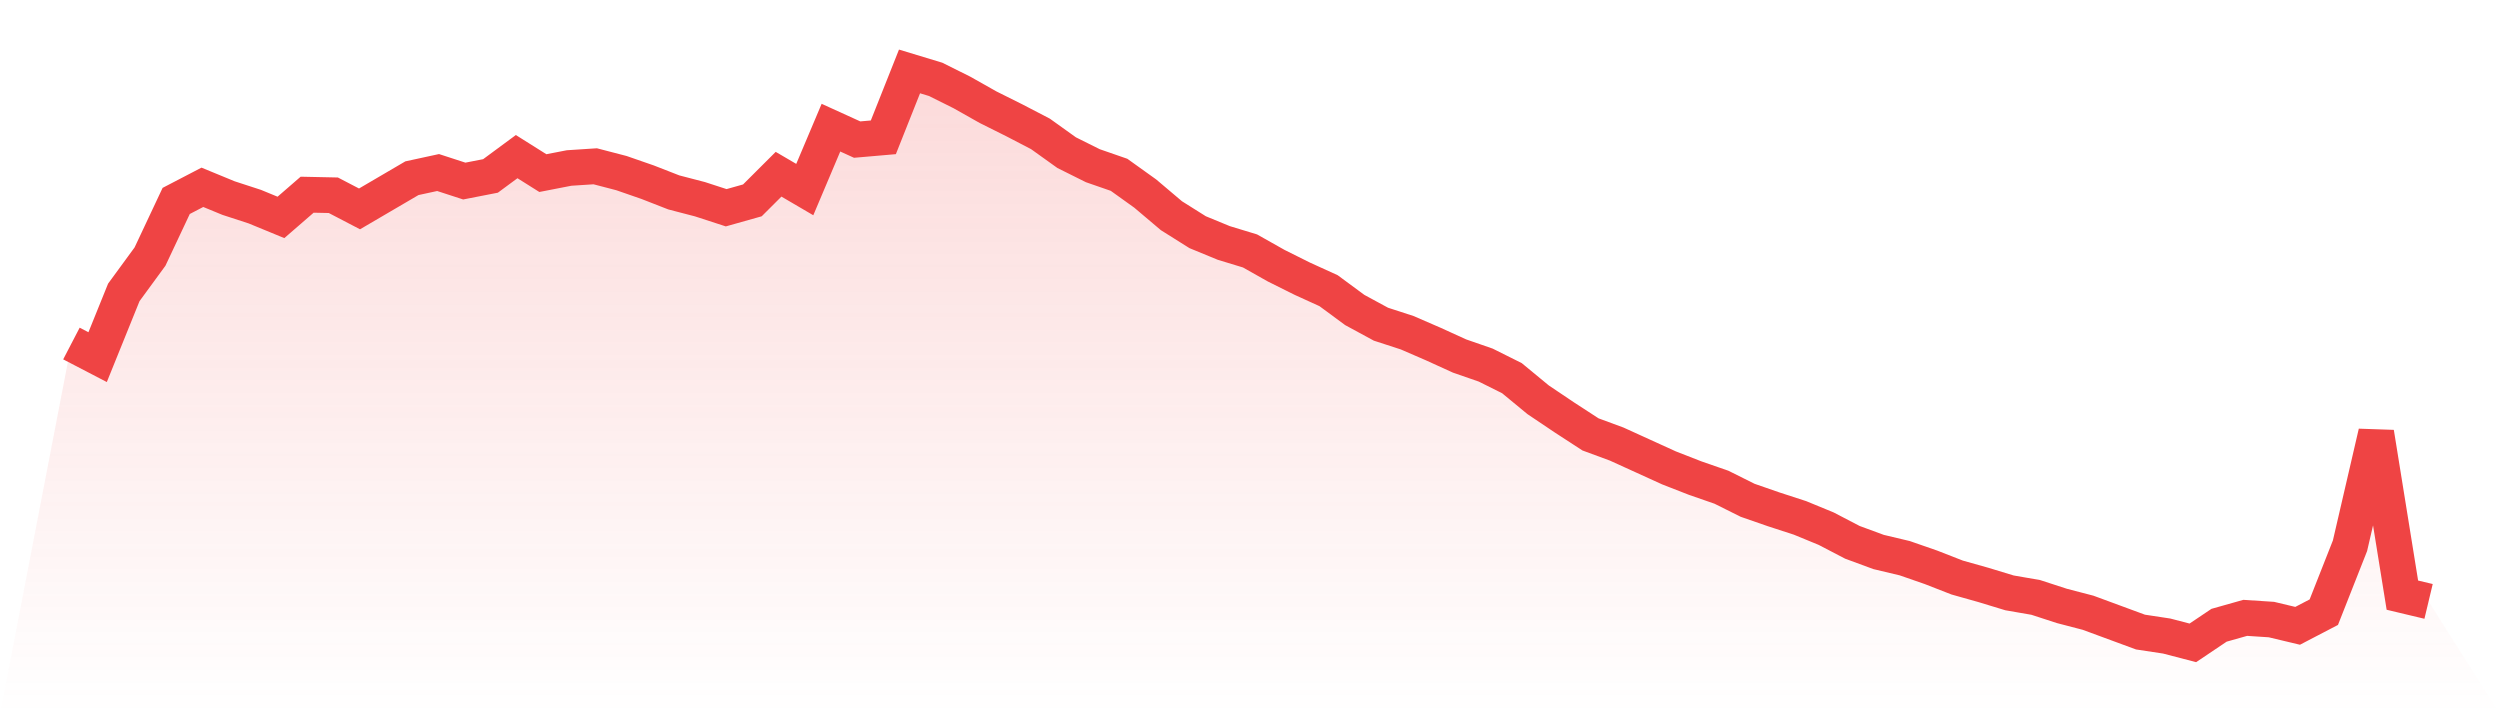
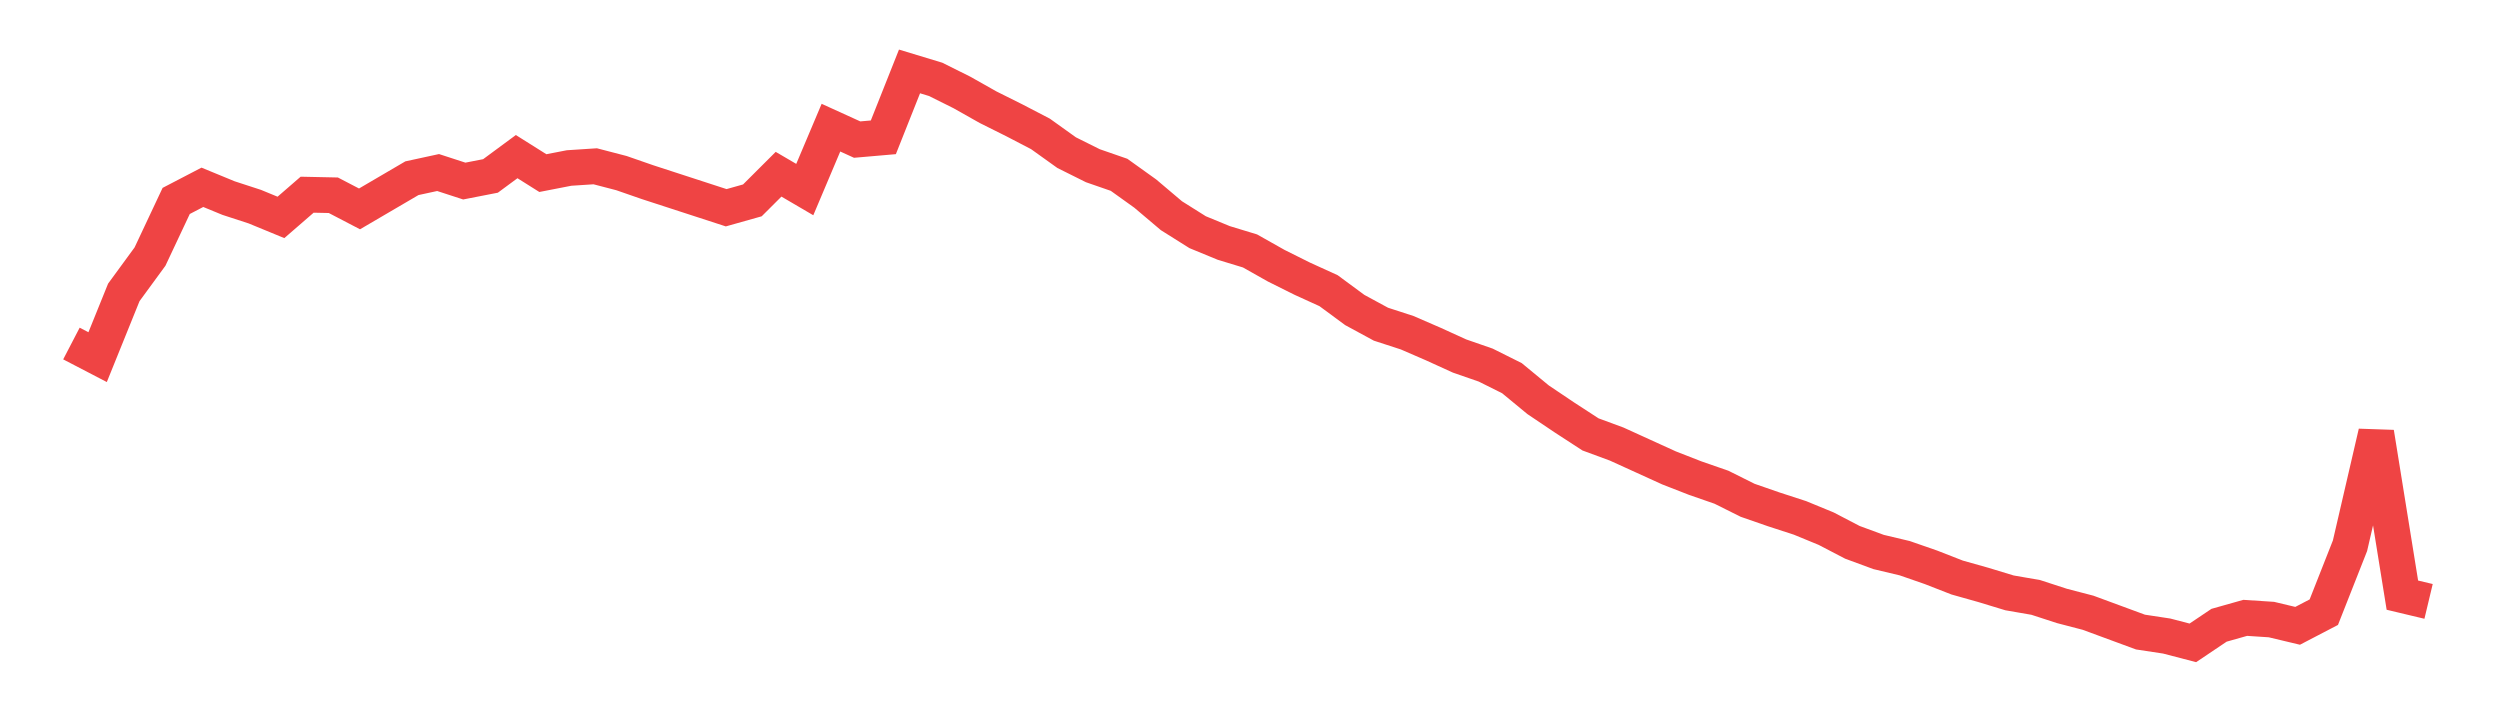
<svg xmlns="http://www.w3.org/2000/svg" viewBox="0 0 140 40">
  <defs>
    <linearGradient id="gradient" x1="0" x2="0" y1="0" y2="1">
      <stop offset="0%" stop-color="#ef4444" stop-opacity="0.2" />
      <stop offset="100%" stop-color="#ef4444" stop-opacity="0" />
    </linearGradient>
  </defs>
-   <path d="M4,19.237 L4,19.237 L5.467,20 L6.933,16.374 L8.4,14.37 L9.867,11.252 L11.333,10.489 L12.8,11.093 L14.267,11.571 L15.733,12.175 L17.2,10.903 L18.667,10.934 L20.133,11.698 L21.6,10.839 L23.067,9.98 L24.533,9.662 L26,10.139 L27.467,9.853 L28.933,8.771 L30.4,9.694 L31.867,9.408 L33.333,9.312 L34.8,9.694 L36.267,10.203 L37.733,10.775 L39.2,11.157 L40.667,11.634 L42.133,11.221 L43.6,9.757 L45.067,10.616 L46.533,7.149 L48,7.817 L49.467,7.69 L50.933,4 L52.4,4.445 L53.867,5.177 L55.333,6.004 L56.8,6.736 L58.267,7.499 L59.733,8.549 L61.2,9.28 L62.667,9.789 L64.133,10.839 L65.6,12.08 L67.067,13.002 L68.533,13.606 L70,14.052 L71.467,14.879 L72.933,15.61 L74.4,16.278 L75.867,17.36 L77.333,18.155 L78.8,18.632 L80.267,19.268 L81.733,19.936 L83.2,20.445 L84.667,21.177 L86.133,22.386 L87.6,23.372 L89.067,24.326 L90.533,24.867 L92,25.535 L93.467,26.203 L94.933,26.775 L96.4,27.284 L97.867,28.016 L99.333,28.525 L100.8,29.002 L102.267,29.606 L103.733,30.37 L105.2,30.911 L106.667,31.26 L108.133,31.769 L109.6,32.342 L111.067,32.755 L112.533,33.201 L114,33.455 L115.467,33.932 L116.933,34.314 L118.4,34.855 L119.867,35.396 L121.333,35.618 L122.8,36 L124.267,35.014 L125.733,34.6 L127.2,34.696 L128.667,35.046 L130.133,34.282 L131.6,30.561 L133.067,24.231 L134.533,33.328 L136,33.678 L140,40 L0,40 z" fill="url(#gradient)" />
-   <path d="M4,19.237 L4,19.237 L5.467,20 L6.933,16.374 L8.4,14.37 L9.867,11.252 L11.333,10.489 L12.8,11.093 L14.267,11.571 L15.733,12.175 L17.2,10.903 L18.667,10.934 L20.133,11.698 L21.6,10.839 L23.067,9.98 L24.533,9.662 L26,10.139 L27.467,9.853 L28.933,8.771 L30.4,9.694 L31.867,9.408 L33.333,9.312 L34.8,9.694 L36.267,10.203 L37.733,10.775 L39.2,11.157 L40.667,11.634 L42.133,11.221 L43.6,9.757 L45.067,10.616 L46.533,7.149 L48,7.817 L49.467,7.69 L50.933,4 L52.4,4.445 L53.867,5.177 L55.333,6.004 L56.8,6.736 L58.267,7.499 L59.733,8.549 L61.2,9.28 L62.667,9.789 L64.133,10.839 L65.6,12.08 L67.067,13.002 L68.533,13.606 L70,14.052 L71.467,14.879 L72.933,15.61 L74.4,16.278 L75.867,17.36 L77.333,18.155 L78.8,18.632 L80.267,19.268 L81.733,19.936 L83.2,20.445 L84.667,21.177 L86.133,22.386 L87.6,23.372 L89.067,24.326 L90.533,24.867 L92,25.535 L93.467,26.203 L94.933,26.775 L96.4,27.284 L97.867,28.016 L99.333,28.525 L100.8,29.002 L102.267,29.606 L103.733,30.37 L105.2,30.911 L106.667,31.26 L108.133,31.769 L109.6,32.342 L111.067,32.755 L112.533,33.201 L114,33.455 L115.467,33.932 L116.933,34.314 L118.4,34.855 L119.867,35.396 L121.333,35.618 L122.8,36 L124.267,35.014 L125.733,34.6 L127.2,34.696 L128.667,35.046 L130.133,34.282 L131.6,30.561 L133.067,24.231 L134.533,33.328 L136,33.678" fill="none" stroke="#ef4444" stroke-width="2" />
+   <path d="M4,19.237 L4,19.237 L5.467,20 L6.933,16.374 L8.4,14.37 L9.867,11.252 L11.333,10.489 L12.8,11.093 L14.267,11.571 L15.733,12.175 L17.2,10.903 L18.667,10.934 L20.133,11.698 L21.6,10.839 L23.067,9.98 L24.533,9.662 L26,10.139 L27.467,9.853 L28.933,8.771 L30.4,9.694 L31.867,9.408 L33.333,9.312 L34.8,9.694 L36.267,10.203 L39.2,11.157 L40.667,11.634 L42.133,11.221 L43.6,9.757 L45.067,10.616 L46.533,7.149 L48,7.817 L49.467,7.69 L50.933,4 L52.4,4.445 L53.867,5.177 L55.333,6.004 L56.8,6.736 L58.267,7.499 L59.733,8.549 L61.2,9.28 L62.667,9.789 L64.133,10.839 L65.6,12.08 L67.067,13.002 L68.533,13.606 L70,14.052 L71.467,14.879 L72.933,15.61 L74.4,16.278 L75.867,17.36 L77.333,18.155 L78.8,18.632 L80.267,19.268 L81.733,19.936 L83.2,20.445 L84.667,21.177 L86.133,22.386 L87.6,23.372 L89.067,24.326 L90.533,24.867 L92,25.535 L93.467,26.203 L94.933,26.775 L96.4,27.284 L97.867,28.016 L99.333,28.525 L100.8,29.002 L102.267,29.606 L103.733,30.37 L105.2,30.911 L106.667,31.26 L108.133,31.769 L109.6,32.342 L111.067,32.755 L112.533,33.201 L114,33.455 L115.467,33.932 L116.933,34.314 L118.4,34.855 L119.867,35.396 L121.333,35.618 L122.8,36 L124.267,35.014 L125.733,34.6 L127.2,34.696 L128.667,35.046 L130.133,34.282 L131.6,30.561 L133.067,24.231 L134.533,33.328 L136,33.678" fill="none" stroke="#ef4444" stroke-width="2" />
</svg>